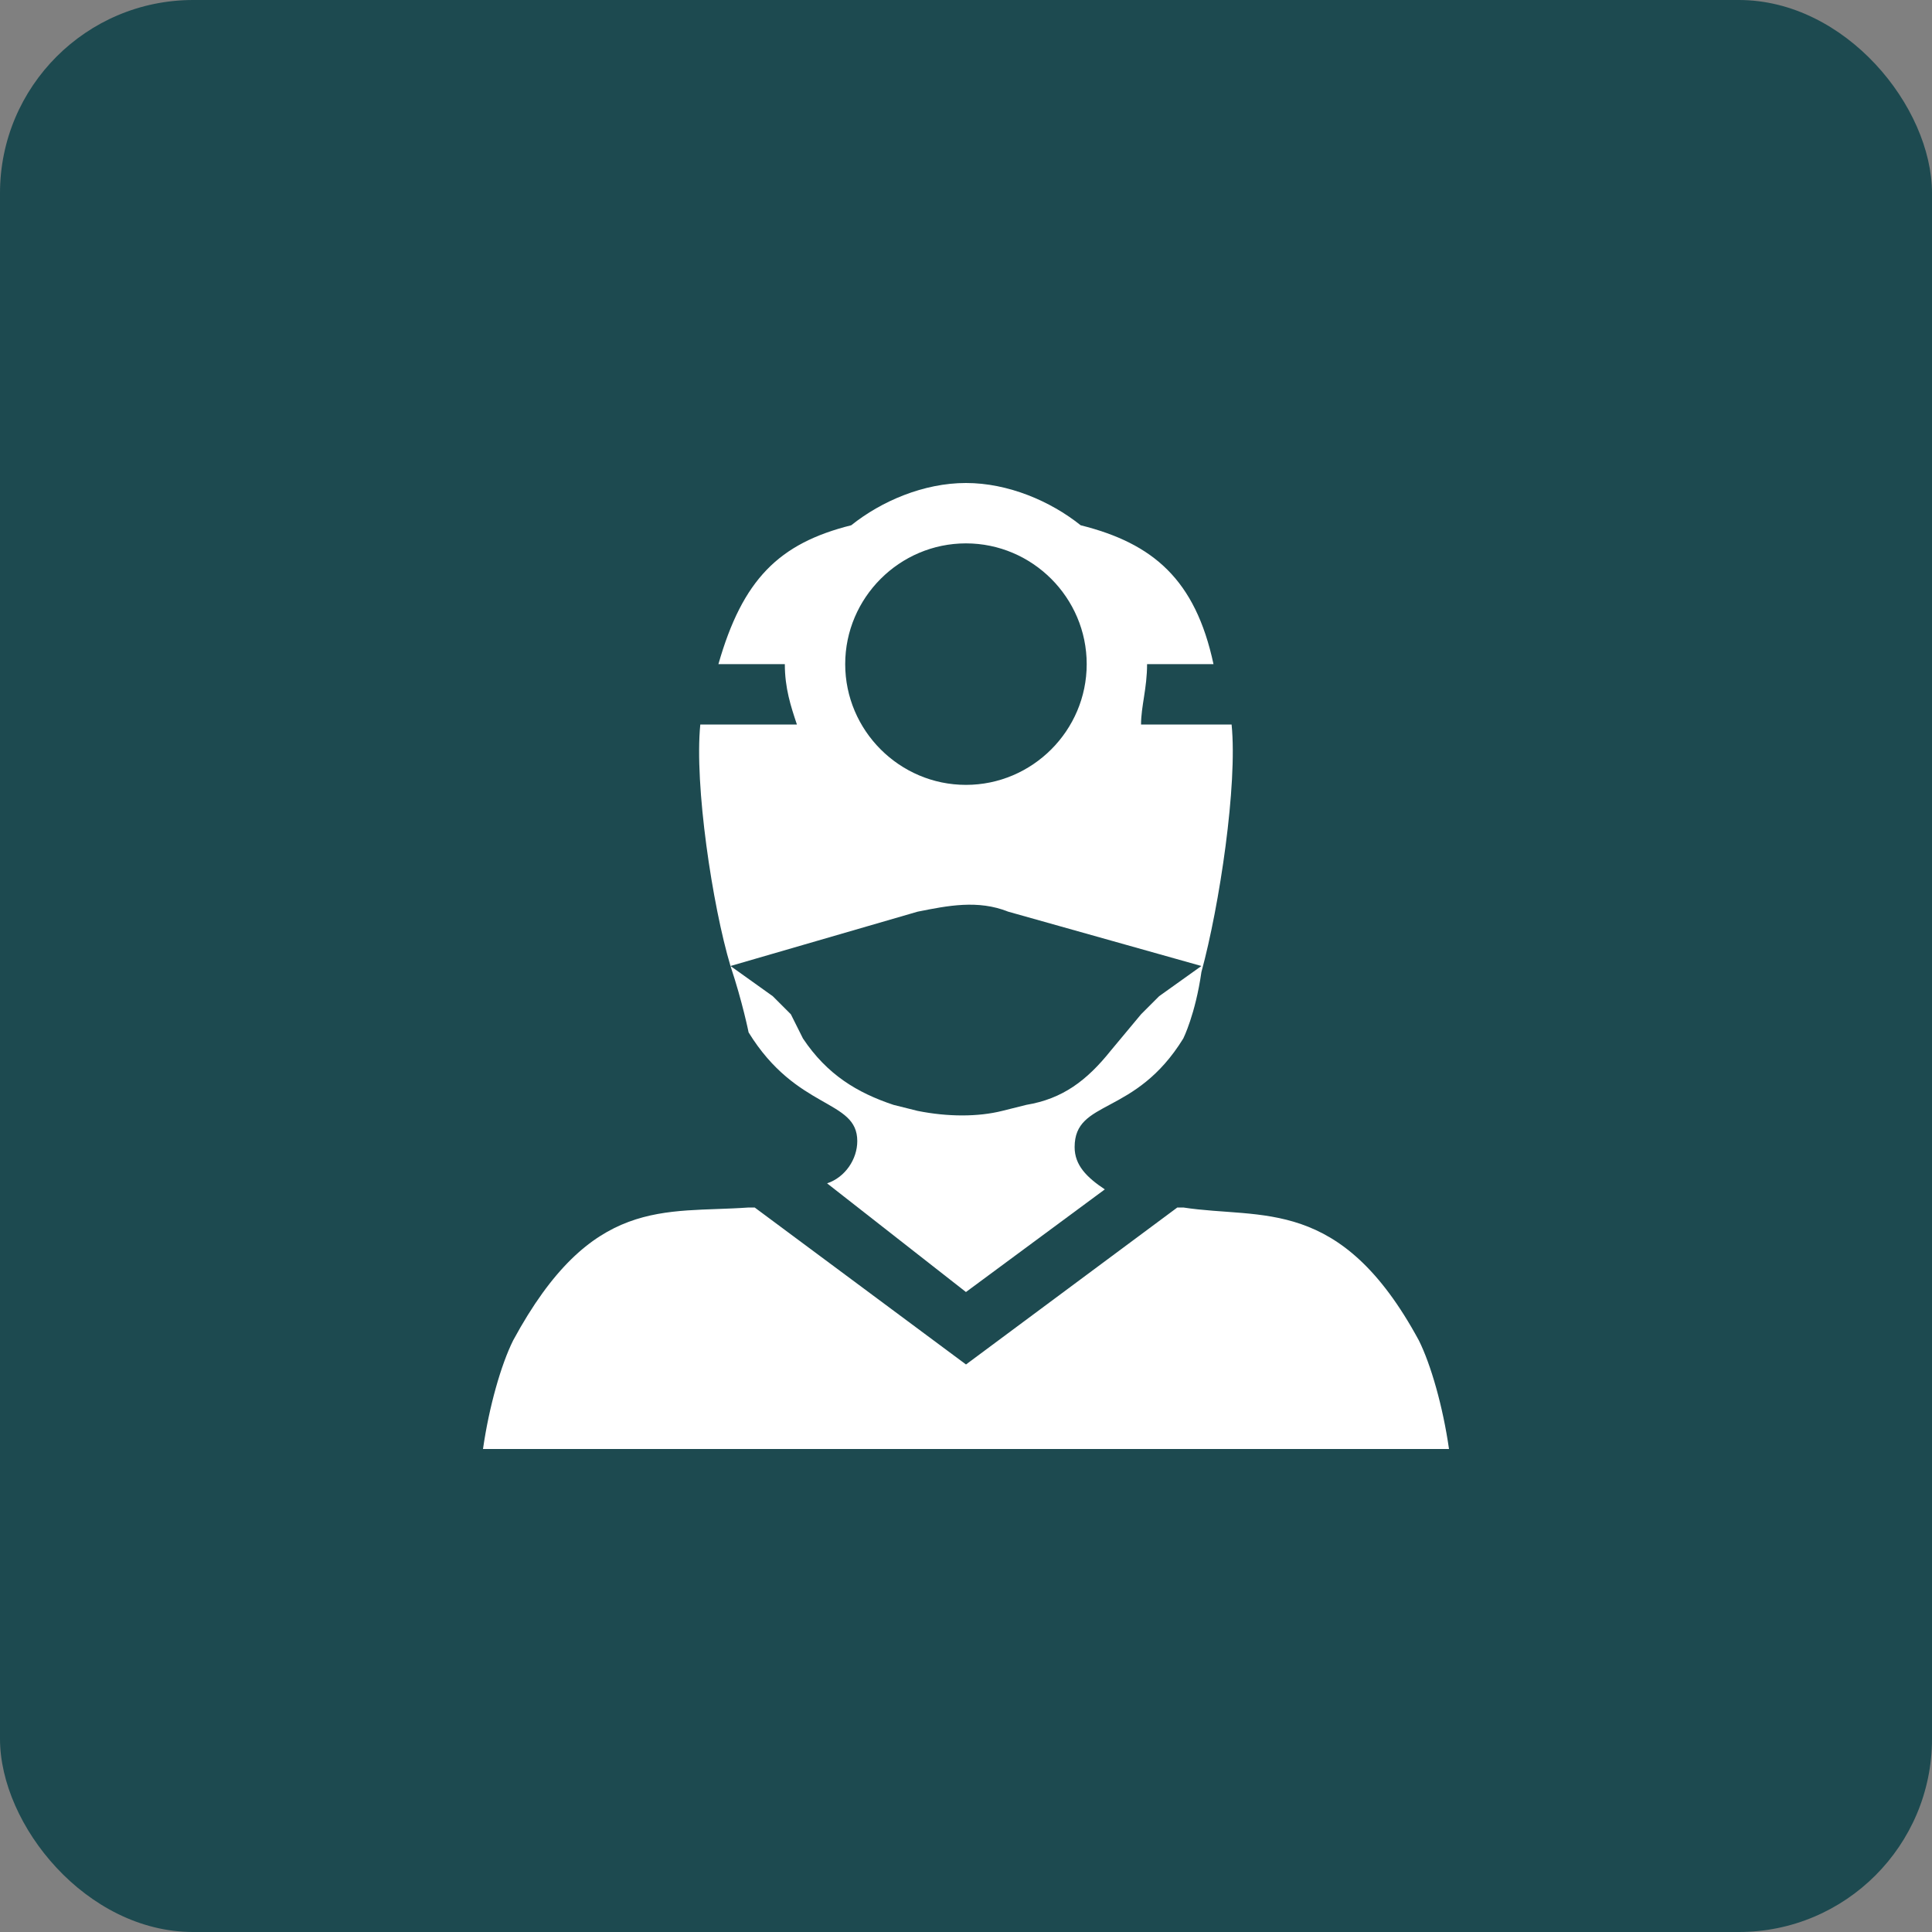
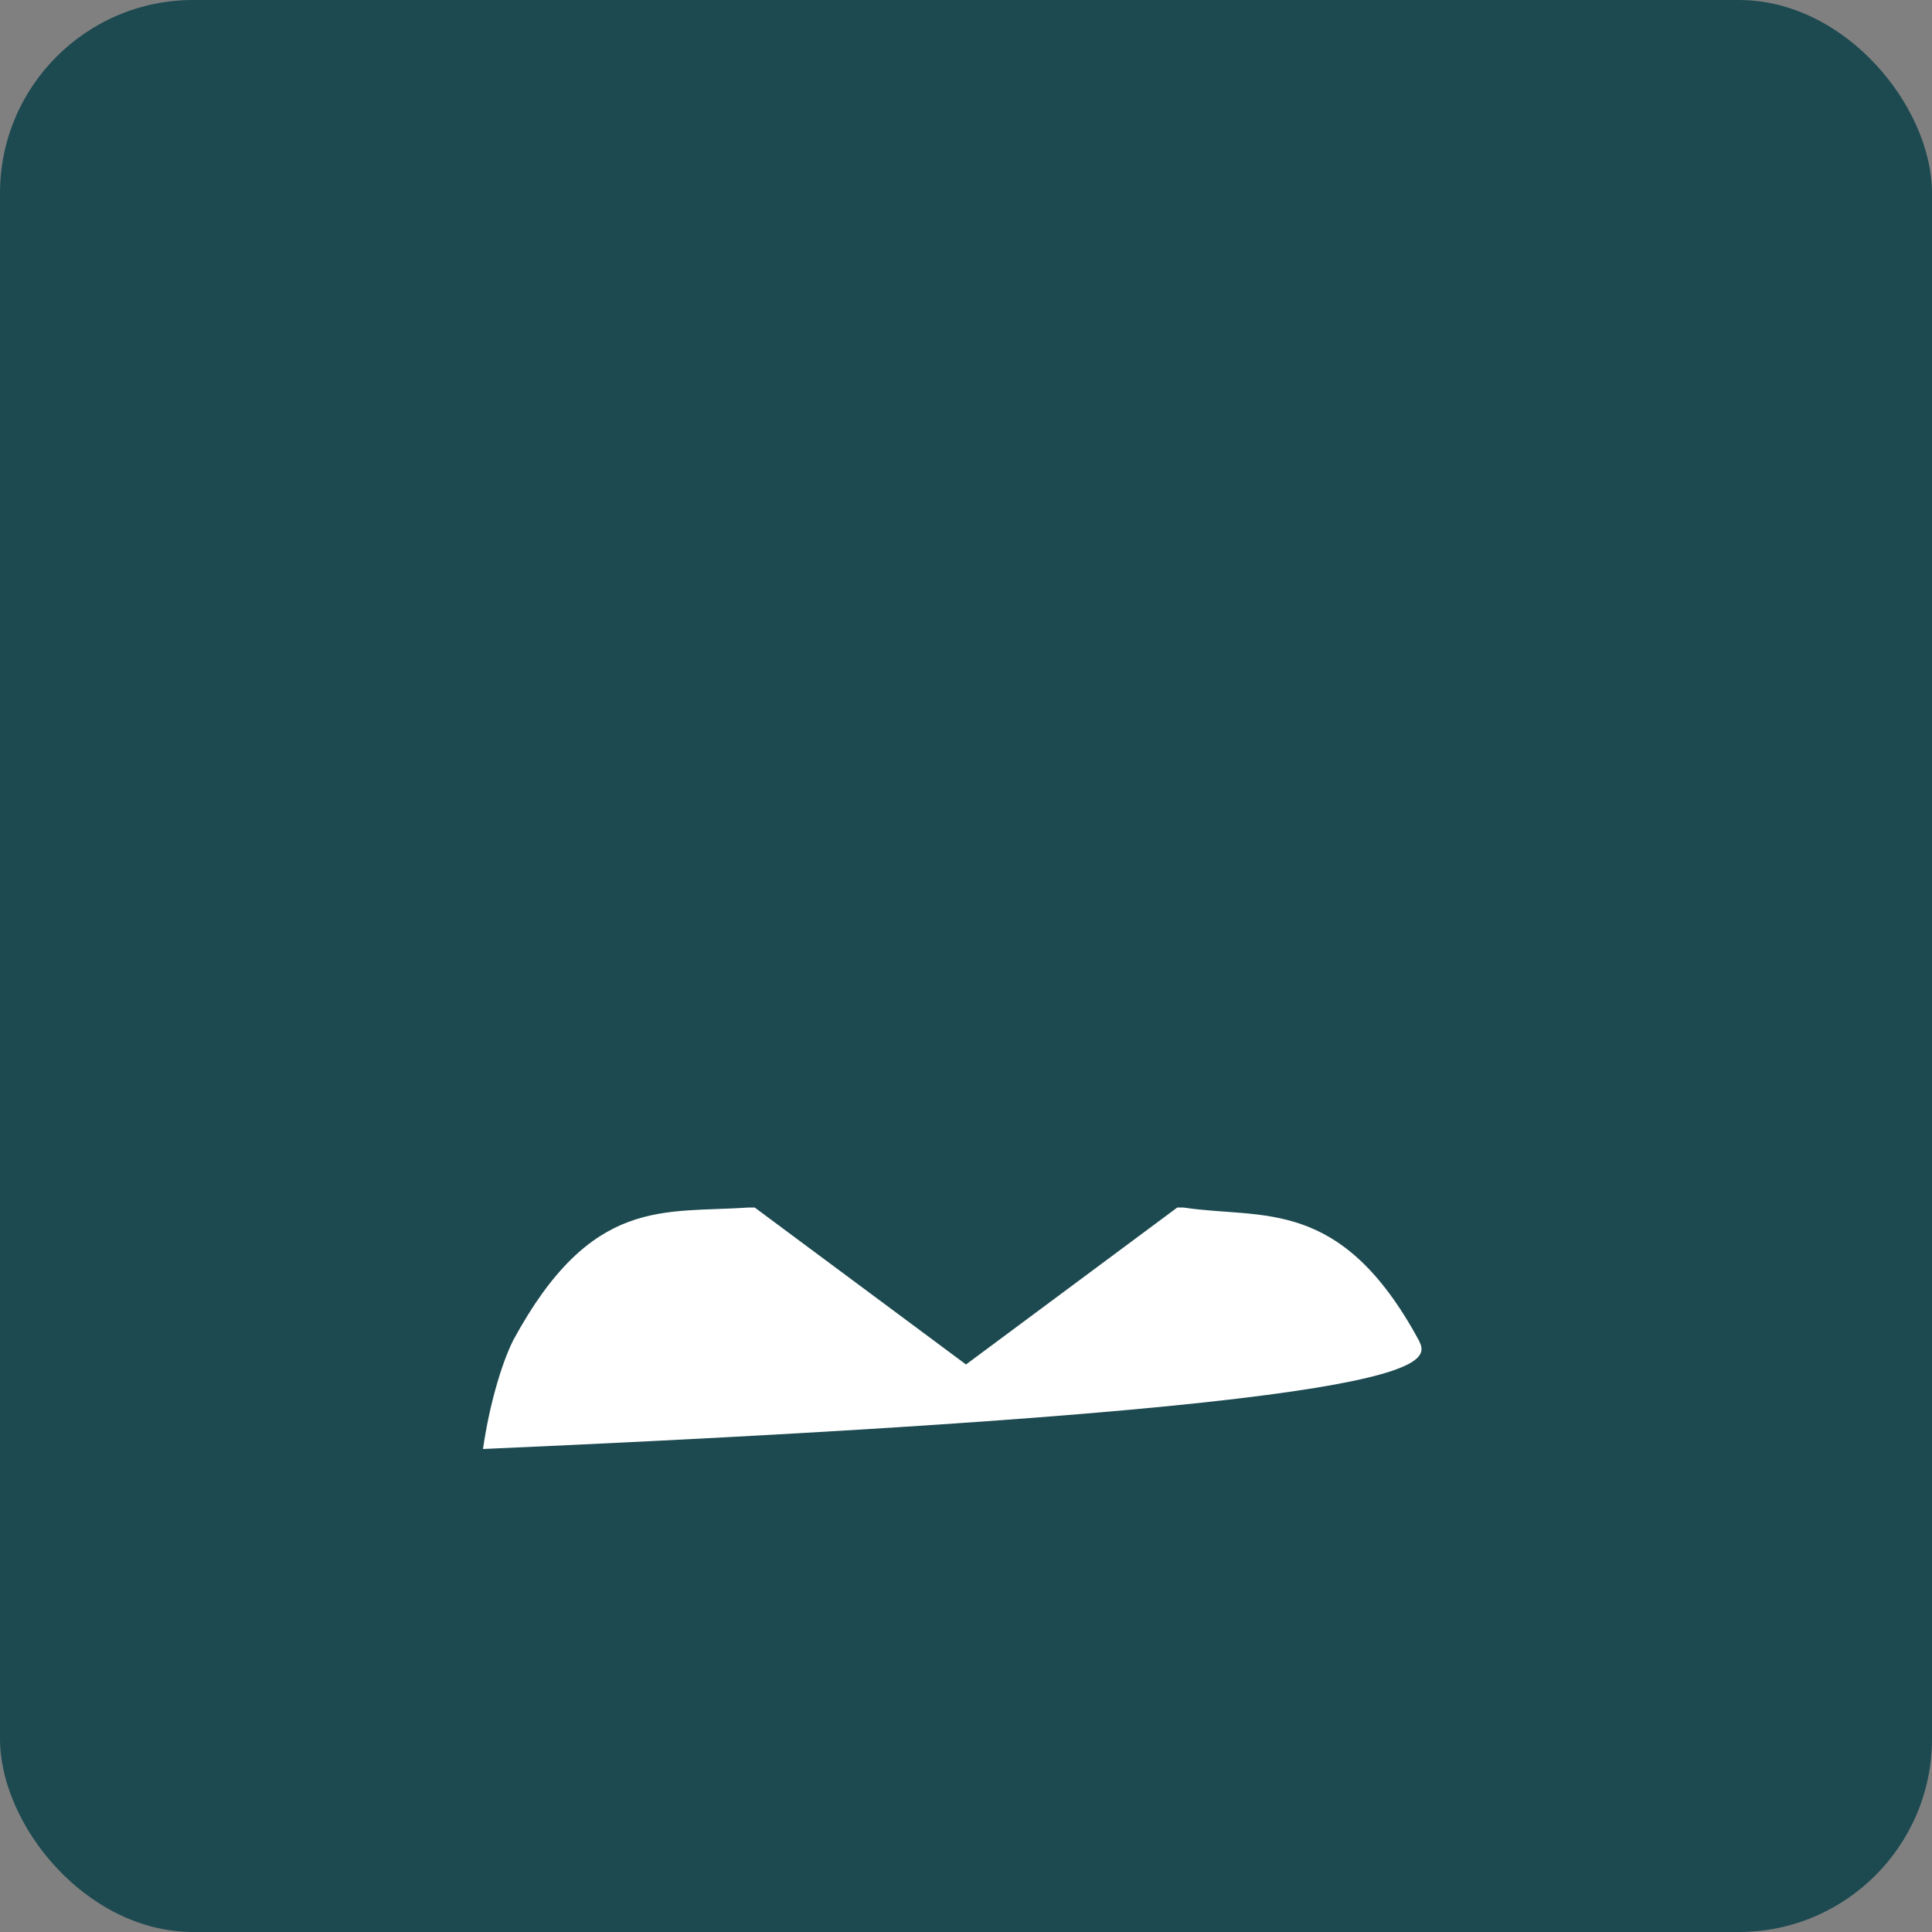
<svg xmlns="http://www.w3.org/2000/svg" width="80" height="80" viewBox="0 0 80 80" fill="none">
  <rect x="0" y="0" width="80" height="80" fill="#808080" stroke="none" />
  <rect width="80" height="80" rx="8" fill="#1D4A50" />
  <g clip-path="url(#clip0_107_5574)">
-     <path d="M30.248 40C30.748 41.5 30.998 42.75 30.998 42.75C32.998 46 35.498 45.5 35.498 47.25C35.498 48 34.998 48.75 34.248 49L39.998 53.5L45.748 49.25C44.998 48.75 44.498 48.25 44.498 47.5C44.498 45.5 46.998 46.25 48.998 43C48.998 43 49.498 42 49.748 40.25C50.498 37.5 51.248 32.5 50.998 30H47.248C47.248 29.25 47.498 28.5 47.498 27.5H50.248C49.498 24 47.748 22.5 44.748 21.75C43.498 20.75 41.748 20 39.998 20C38.248 20 36.498 20.75 35.248 21.75C32.248 22.5 30.748 24 29.748 27.5H32.498C32.498 28.5 32.748 29.25 32.998 30H28.998C28.748 32.5 29.498 37.5 30.248 40ZM47.998 41.25L47.248 42L45.998 43.5C44.998 44.75 43.998 45.5 42.498 45.75L41.498 46C40.498 46.25 39.248 46.25 37.998 46L36.998 45.75C35.498 45.25 34.248 44.5 33.248 43L32.748 42L31.998 41.25L30.248 40L37.998 37.75C39.248 37.5 40.498 37.25 41.748 37.75L49.748 40L47.998 41.25ZM34.998 27.5C34.998 24.75 37.248 22.5 39.998 22.5C42.748 22.5 44.998 24.75 44.998 27.5C44.998 30.25 42.748 32.5 39.998 32.5C37.248 32.5 34.998 30.25 34.998 27.5Z" fill="white" />
-     <path d="M58.75 55.5C55.5 49.5 52.25 50.5 49 50H48.75L40 56.5L31.25 50H31C27.5 50.25 24.5 49.5 21.25 55.5C20.75 56.5 20.25 58.25 20 60H60C59.75 58.25 59.25 56.5 58.75 55.5Z" fill="white" />
+     <path d="M58.75 55.5C55.5 49.5 52.25 50.5 49 50H48.75L40 56.5L31.25 50H31C27.5 50.25 24.5 49.5 21.25 55.5C20.75 56.5 20.25 58.25 20 60C59.75 58.25 59.25 56.5 58.75 55.5Z" fill="white" />
  </g>
  <defs>
    <clipPath id="clip0_107_5574">
      <rect width="40" height="40" fill="white" transform="translate(20 20)" />
    </clipPath>
  </defs>
</svg>